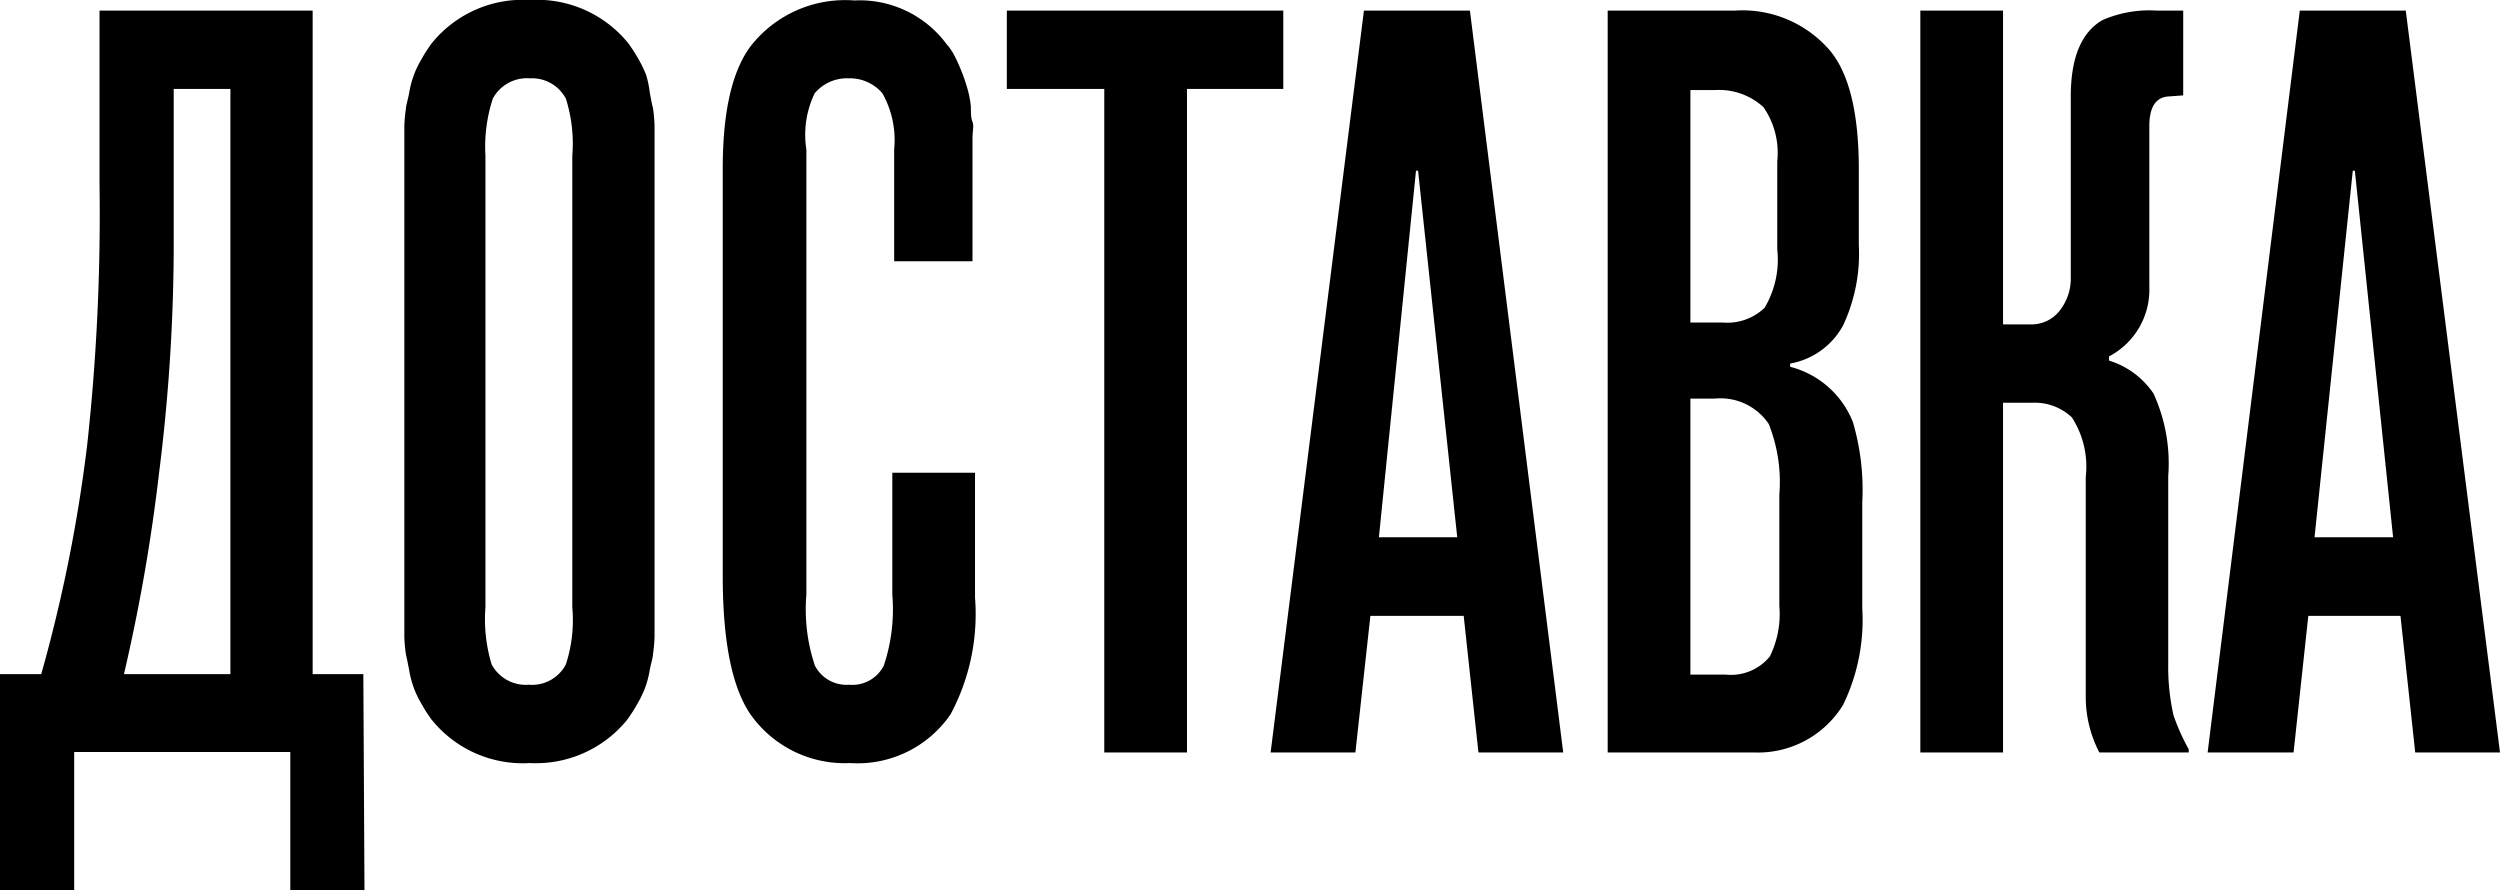
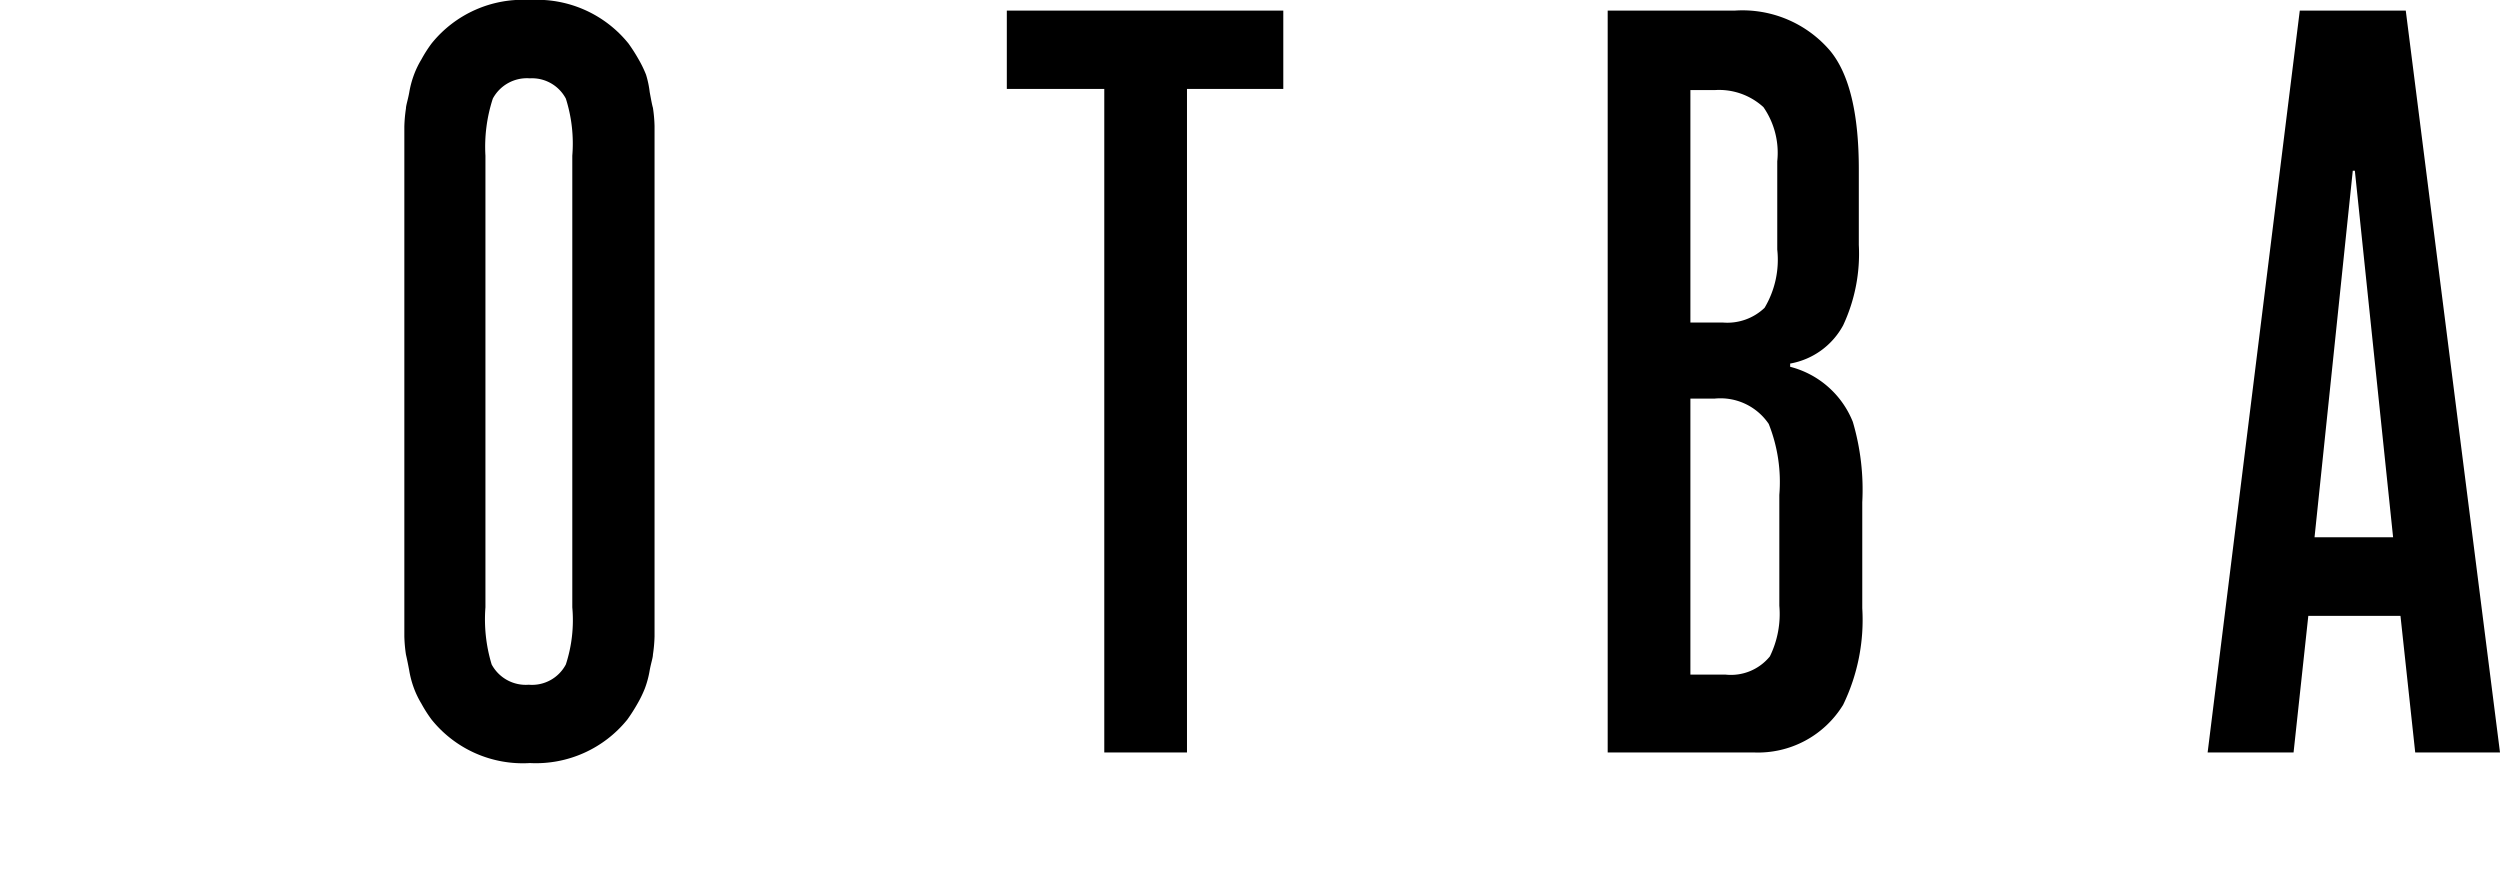
<svg xmlns="http://www.w3.org/2000/svg" viewBox="0 0 108.51 38.64">
  <title>DEL</title>
  <g id="Слой_2" data-name="Слой 2">
    <g id="Слой_1-2" data-name="Слой 1">
-       <path d="M15.82,38.64H12.6v-6H3.22v6H0V29.26H1.79a65.63,65.63,0,0,0,2-10A92.15,92.15,0,0,0,4.32,8l0-7.54h9.25v28.8h2.2ZM5.38,29.26H10V3.86H7.54v7a79.71,79.71,0,0,1-.64,9.7A77.78,77.78,0,0,1,5.38,29.26Z" />
      <path d="M23,33.12a5.08,5.08,0,0,1-4.27-1.89,5.82,5.82,0,0,1-.44-.69,3.93,3.93,0,0,1-.32-.66,4.18,4.18,0,0,1-.21-.79c-.06-.32-.11-.55-.14-.68a6.19,6.19,0,0,1-.07-.79c0-.38,0-.61,0-.69V6.19c0-.08,0-.31,0-.69a6.19,6.19,0,0,1,.07-.79c0-.13.08-.36.14-.68a4.18,4.18,0,0,1,.21-.79,3.93,3.93,0,0,1,.32-.66,5.82,5.82,0,0,1,.44-.69A5.08,5.08,0,0,1,23,0a5.1,5.1,0,0,1,4.28,1.89,7.46,7.46,0,0,1,.44.69,4.9,4.9,0,0,1,.32.66A4.18,4.18,0,0,1,28.2,4c.06.32.1.55.14.68a6.19,6.19,0,0,1,.07.79c0,.38,0,.61,0,.69V26.93c0,.08,0,.31,0,.69a6.19,6.19,0,0,1-.07.79c0,.13-.08.36-.14.68a4.18,4.18,0,0,1-.21.79,4.9,4.9,0,0,1-.32.66,7.46,7.46,0,0,1-.44.69A5.1,5.1,0,0,1,23,33.12ZM21.07,6.76v19.6a6.74,6.74,0,0,0,.27,2.48,1.68,1.68,0,0,0,1.61.88,1.66,1.66,0,0,0,1.61-.88,6.2,6.2,0,0,0,.28-2.48V6.76a6.45,6.45,0,0,0-.28-2.48A1.66,1.66,0,0,0,23,3.4a1.68,1.68,0,0,0-1.61.88A6.74,6.74,0,0,0,21.07,6.76Z" />
-       <path d="M36.85,29.72a1.53,1.53,0,0,0,1.51-.83,7.67,7.67,0,0,0,.37-3.08V20.52h3.59v5.42A9.21,9.21,0,0,1,41.26,31a4.89,4.89,0,0,1-4.37,2.12A5,5,0,0,1,32.57,31q-1.2-1.76-1.2-6V7.31q0-3.67,1.2-5.29a5.2,5.2,0,0,1,4.51-2,4.69,4.69,0,0,1,4,1.89,2.52,2.52,0,0,1,.39.59,7.17,7.17,0,0,1,.3.69,7,7,0,0,1,.23.69,4.65,4.65,0,0,1,.14.74c0,.28,0,.5.07.67s0,.4,0,.71,0,.52,0,.64v4.7h-3.4V6.49a4.14,4.14,0,0,0-.51-2.44,1.85,1.85,0,0,0-1.47-.65,1.82,1.82,0,0,0-1.47.65A4.14,4.14,0,0,0,35,6.49V25.81a7.67,7.67,0,0,0,.37,3.08A1.54,1.54,0,0,0,36.85,29.72Z" />
      <path d="M51.52,32.66H47.93V3.86H43.7V.46h12v3.4H51.52Z" />
-       <path d="M67.85,32.66H64.17l-.64-5.93H59.48l-.65,5.93H55.15L59.2.46h4.6Zm-8-9.34h3.4L61.55,7.41l-.09,0Z" />
      <path d="M69.78,32.66V.46H75.3a5,5,0,0,1,4.14,1.75q1.25,1.52,1.24,5.2v3.22A7.34,7.34,0,0,1,80,14.12a3.26,3.26,0,0,1-2.3,1.66l0,.14a4,4,0,0,1,2.72,2.39,10.4,10.4,0,0,1,.41,3.49v4.6A8.44,8.44,0,0,1,80,30.59a4.33,4.33,0,0,1-3.87,2.07ZM73.37,14h1.42a2.34,2.34,0,0,0,1.8-.64,4.08,4.08,0,0,0,.55-2.53V7a3.48,3.48,0,0,0-.6-2.35,2.85,2.85,0,0,0-2.11-.74H73.37Zm0,15.28h1.52a2.18,2.18,0,0,0,1.93-.79,4.18,4.18,0,0,0,.41-2.2V21.48a6.81,6.81,0,0,0-.46-3.08,2.53,2.53,0,0,0-2.34-1.1H73.37Z" />
-       <path d="M91.12,32.66a5.21,5.21,0,0,1-.59-2.39V20.7a3.94,3.94,0,0,0-.6-2.58,2.34,2.34,0,0,0-1.7-.64H86.94V32.66H83.35V.46h3.59V14.08h1.19a1.54,1.54,0,0,0,1.27-.6,2.23,2.23,0,0,0,.48-1.43V4.19c0-1.69.46-2.79,1.38-3.32A5.09,5.09,0,0,1,93.61.46h1.15V4.14l-.69.05c-.52.06-.78.49-.78,1.28v7a3.27,3.27,0,0,1-1.75,3v.18a3.61,3.61,0,0,1,1.93,1.43,7.27,7.27,0,0,1,.64,3.58V28.8a9.56,9.56,0,0,0,.23,2.25A9,9,0,0,0,95,32.52v.14Z" />
      <path d="M108.51,32.66h-3.68l-.64-5.93h-4l-.64,5.93H95.82l4-32.2h4.6Zm-8.05-9.34h3.41L102.21,7.41l-.09,0Z" />
    </g>
  </g>
</svg>